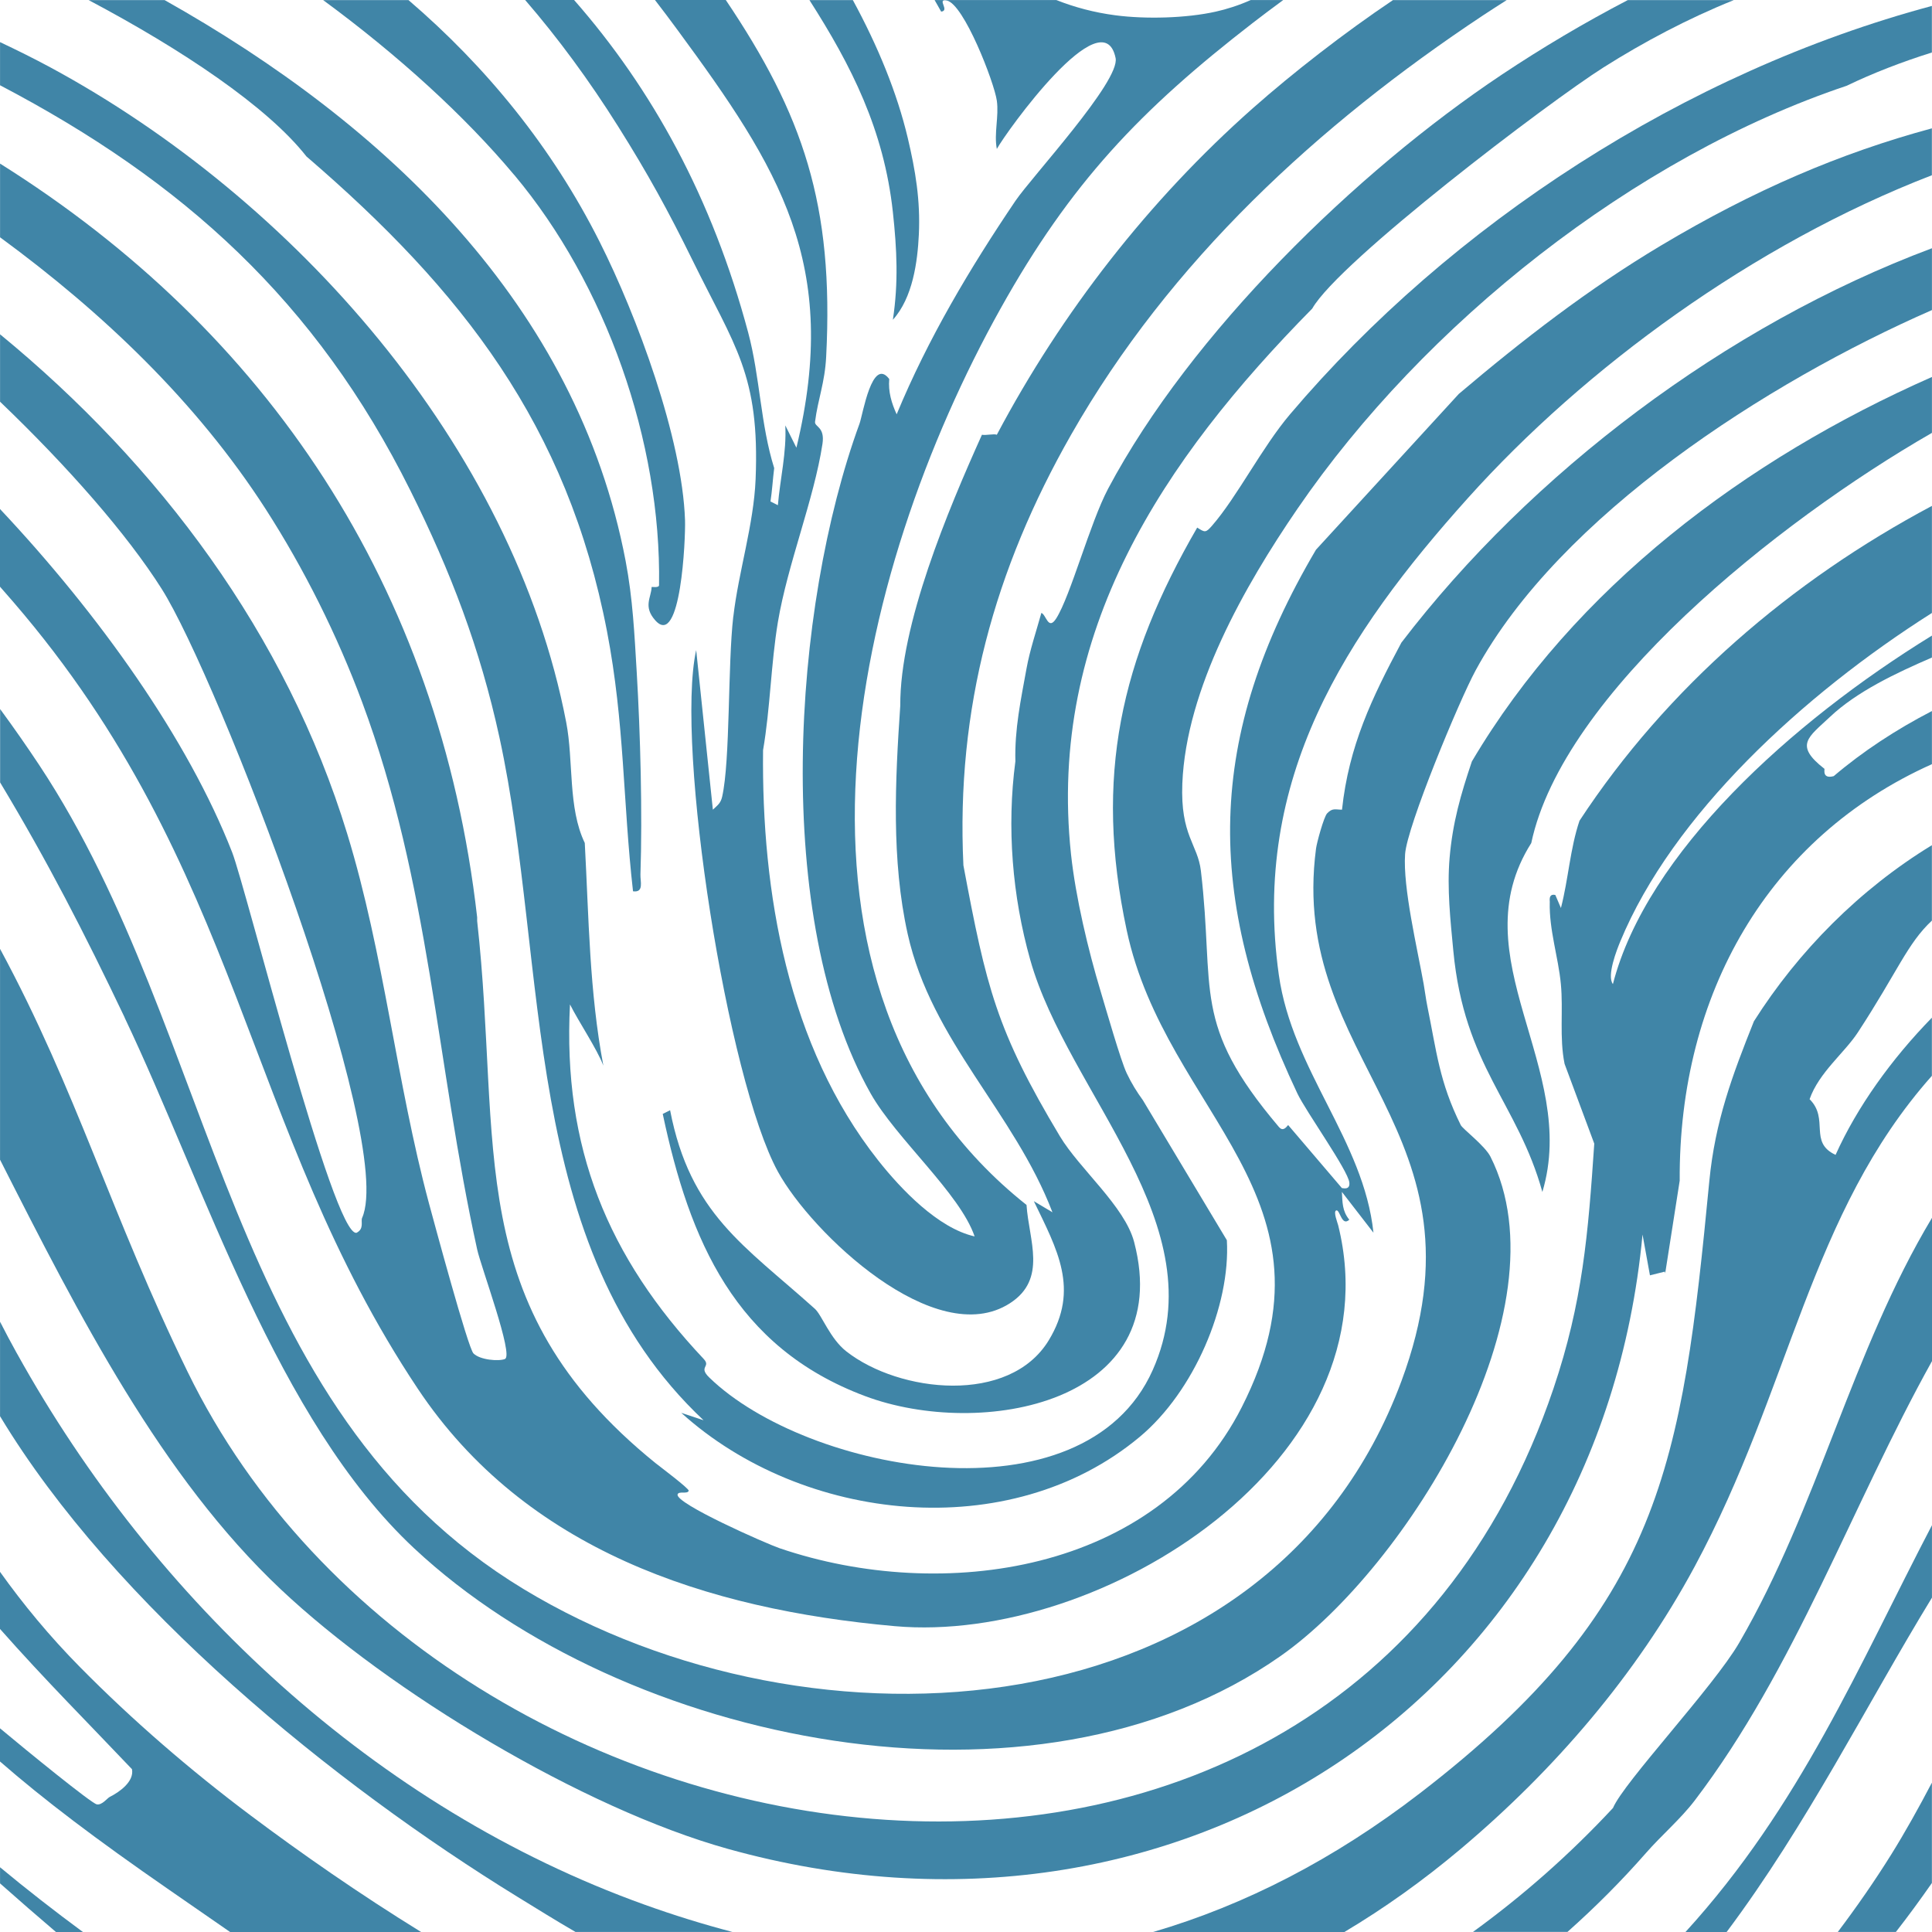
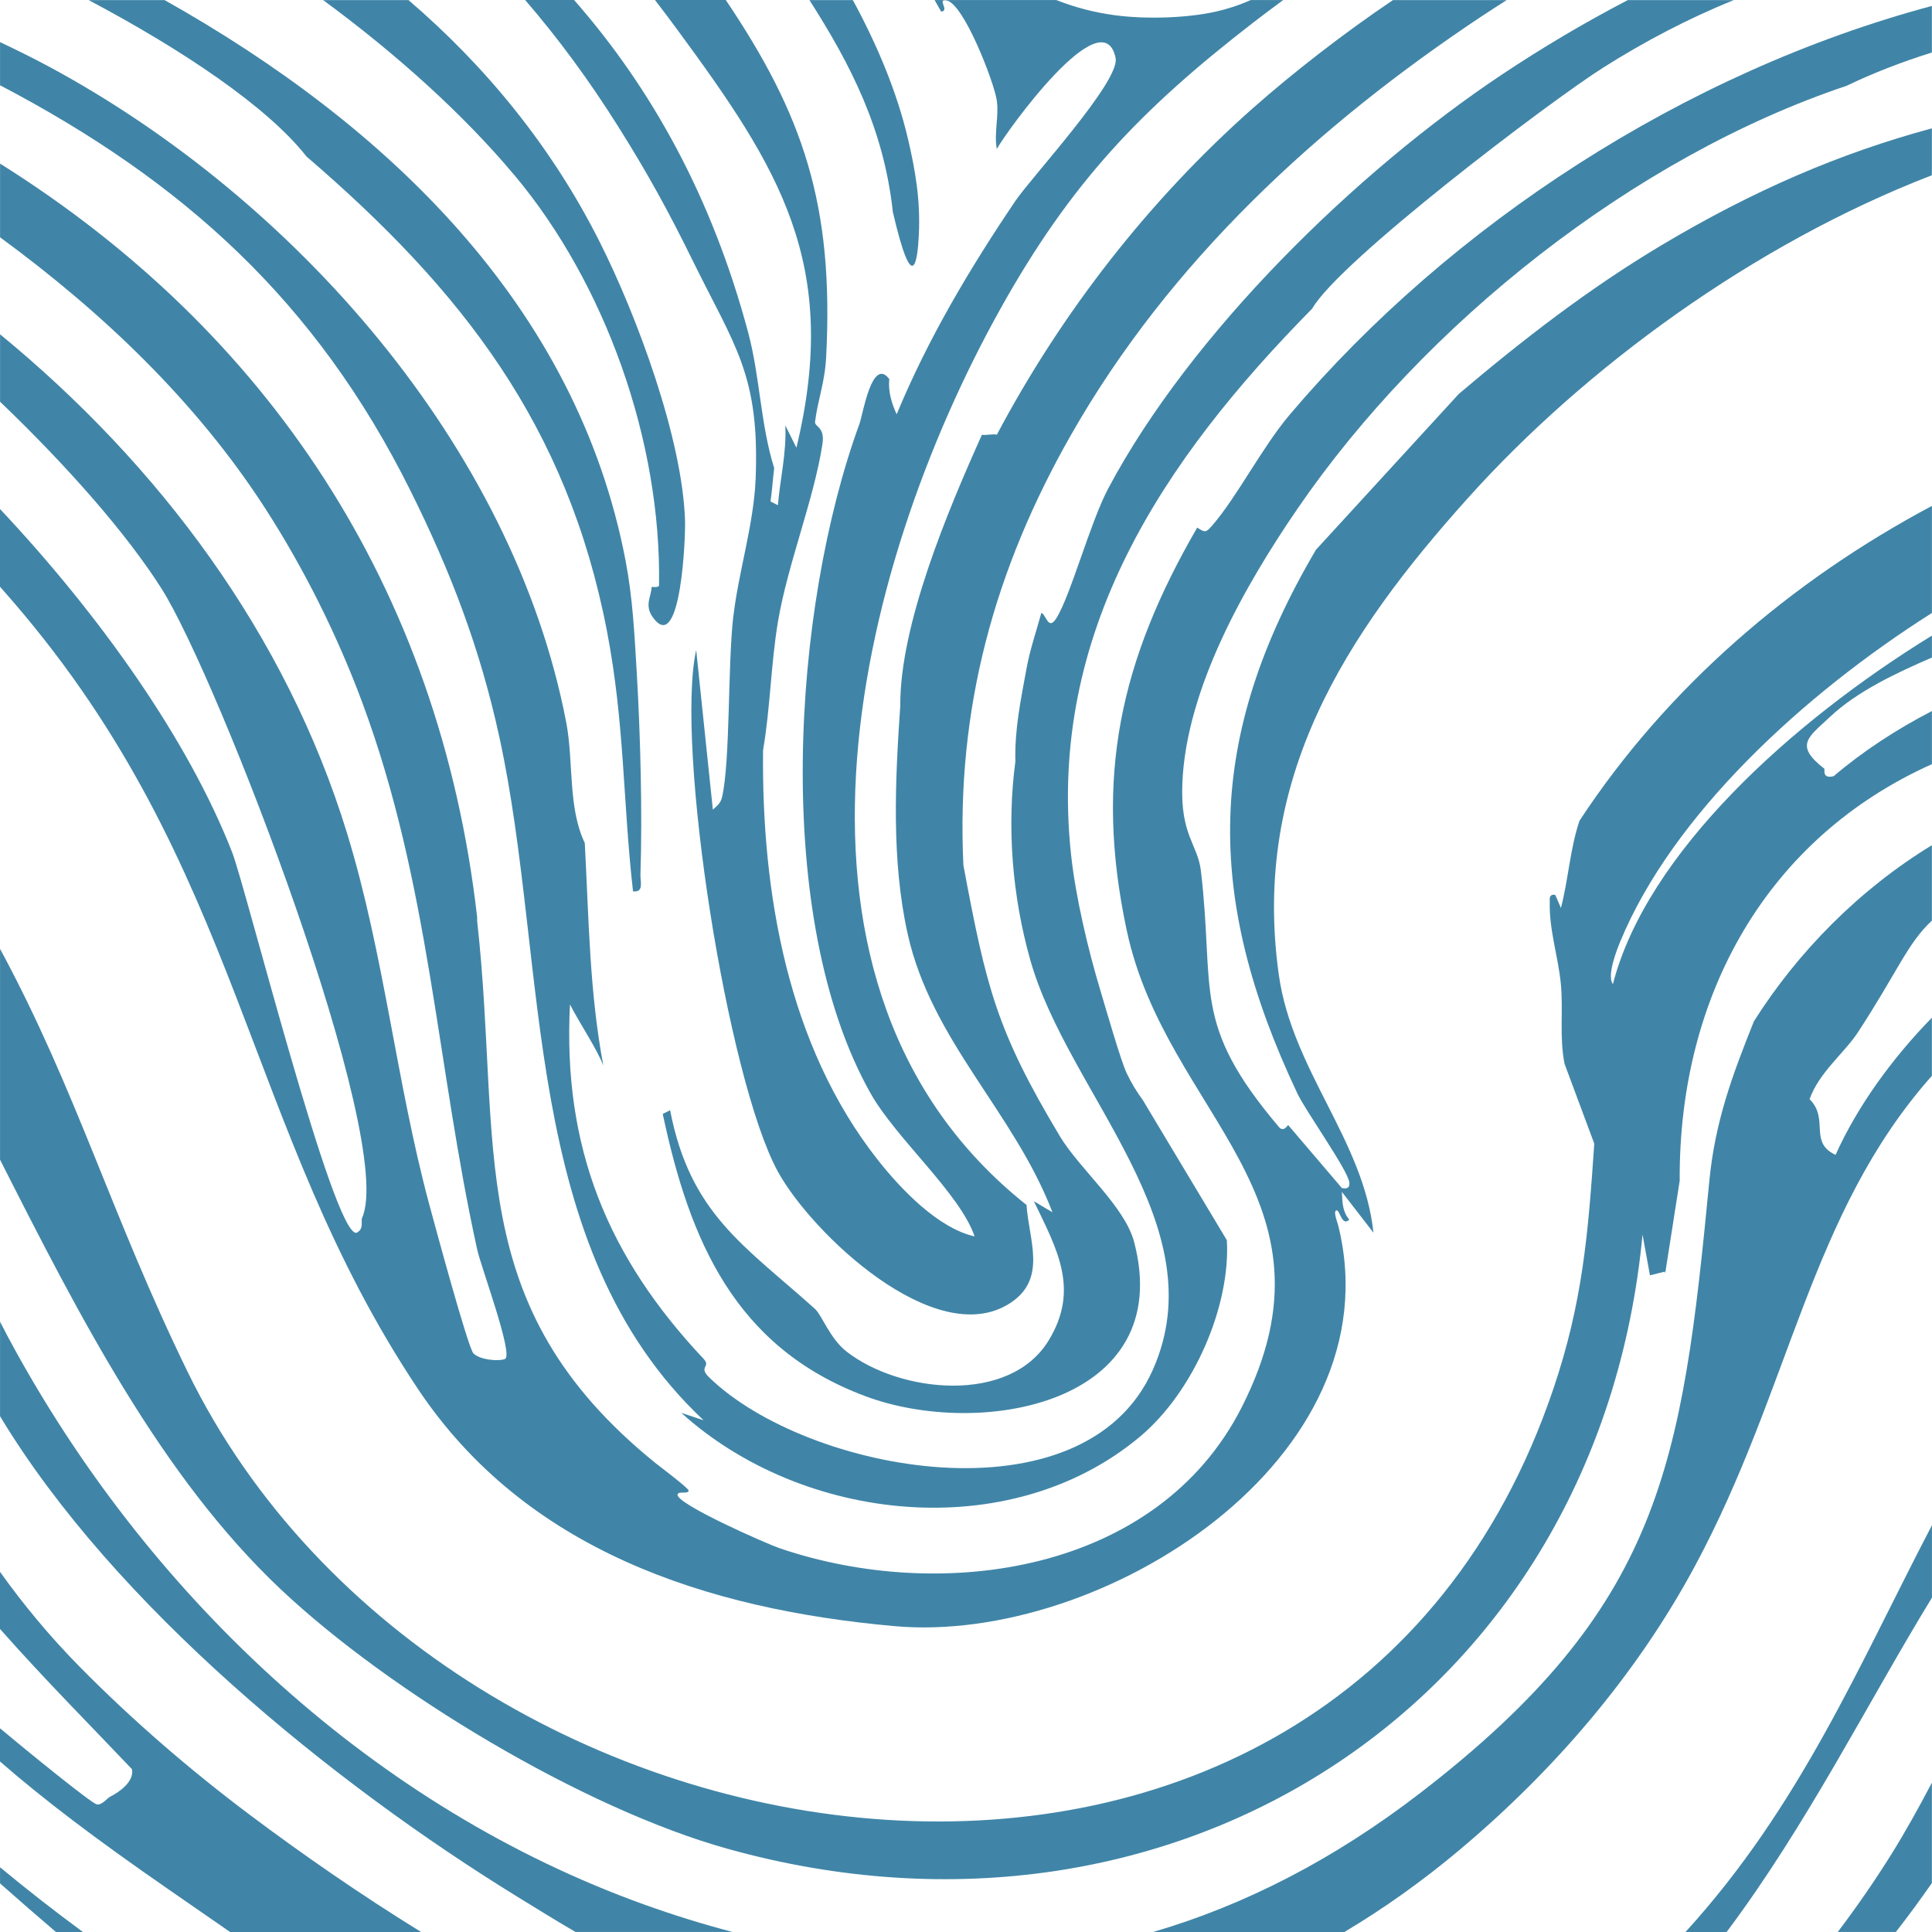
<svg xmlns="http://www.w3.org/2000/svg" width="100" height="100" viewBox="0 0 100 100" fill="none">
  <path d="M73.494 92.818C69.061 96.231 64.447 98.605 59.684 100H69.586C71.65 98.77 73.662 97.337 75.606 95.7C80.455 91.617 84.694 86.691 87.708 81.099C92.705 71.825 93.652 62.823 99.994 55.684V52.676C97.911 54.808 96.124 57.292 95.009 59.776C93.599 59.124 94.696 57.917 93.664 56.894C94.15 55.51 95.463 54.505 96.162 53.437C98.224 50.283 98.72 48.838 99.994 47.652V43.747C96.271 46.018 93.083 49.225 90.782 52.862C89.664 55.658 88.773 58.044 88.475 61.124C87.054 75.86 86.015 83.178 73.491 92.821L73.494 92.818Z" fill="#4085A7" />
  <path d="M15.861 8.097C23.928 15.031 29.37 22.025 31.42 32.685C32.334 37.446 32.237 41.484 32.765 46.133C33.343 46.215 33.137 45.62 33.149 45.269C33.255 42.089 33.146 37.98 32.957 34.797C32.839 32.821 32.753 30.986 32.382 29.034C29.857 15.804 19.984 6.451 8.522 0.006H4.59C9.407 2.557 13.834 5.513 15.861 8.097Z" fill="#4085A7" />
  <path d="M34.304 57.66C35.693 64.206 38.038 69.736 44.775 72.261C50.781 74.512 60.892 72.641 58.703 64.288C58.217 62.436 55.881 60.513 54.86 58.813C51.571 53.327 51.049 51.097 49.866 44.791C49.477 36.688 51.477 29.455 55.438 22.506C60.55 13.533 68.219 6.463 76.761 0.796C77.157 0.534 77.567 0.271 77.985 0.006H72.098C69.585 1.693 66.924 3.764 64.85 5.598C59.462 10.368 54.954 16.167 51.595 22.503C51.459 22.438 51.04 22.544 50.825 22.503C49.067 26.408 46.574 32.337 46.598 36.526C46.333 40.416 46.132 44.516 46.981 48.339C48.22 53.896 52.497 57.572 54.474 62.748L53.512 62.173C54.718 64.674 55.889 66.73 54.282 69.376C52.249 72.715 46.56 72.099 43.81 69.951C42.958 69.285 42.542 68.07 42.176 67.742C38.519 64.459 35.725 62.834 34.684 57.465L34.301 57.657L34.304 57.66Z" fill="#4085A7" />
  <path d="M4.291 100C2.828 98.921 1.397 97.806 0.002 96.649V97.484C0.961 98.334 1.925 99.174 2.896 100H4.291Z" fill="#4085A7" />
-   <path d="M46.215 10.979C46.424 12.908 46.507 14.624 46.215 16.551C47.247 15.409 47.492 13.548 47.56 12.132C47.642 10.365 47.386 8.837 46.985 7.138C46.436 4.826 45.457 2.422 44.144 0.006H41.897C44.059 3.386 45.752 6.71 46.215 10.979Z" fill="#4085A7" />
+   <path d="M46.215 10.979C47.247 15.409 47.492 13.548 47.56 12.132C47.642 10.365 47.386 8.837 46.985 7.138C46.436 4.826 45.457 2.422 44.144 0.006H41.897C44.059 3.386 45.752 6.71 46.215 10.979Z" fill="#4085A7" />
  <path d="M21.24 25.388C23.328 29.582 24.847 33.553 25.85 38.163C28.437 50.044 26.853 64.536 36.416 73.512L35.262 73.128C41.539 78.809 52.244 79.998 58.987 74.376C61.798 72.034 63.697 67.583 63.502 64.194L59.155 56.946C58.851 56.53 58.565 56.073 58.317 55.548C58.01 54.902 57.237 52.203 56.972 51.321C56.323 49.174 55.674 46.443 55.435 44.213C54.211 32.718 60.211 23.795 67.921 15.972C69.305 13.527 80.198 5.256 83.003 3.486C85.079 2.174 87.368 0.959 89.74 0.006H84.251C82.009 1.174 79.829 2.466 77.723 3.87C70.183 8.899 61.635 17.244 57.358 25.291C56.423 27.051 55.409 30.854 54.668 32.013C54.255 32.659 54.152 31.812 53.901 31.724C53.639 32.665 53.306 33.647 53.132 34.605C52.839 36.222 52.512 37.738 52.556 39.408C52.105 42.815 52.394 46.384 53.326 49.684C55.279 56.61 63.004 63.421 59.665 70.913C56.096 78.924 41.766 76.214 36.708 71.296C36.124 70.727 36.82 70.76 36.419 70.335C31.454 65.064 29.121 59.403 29.502 51.988C29.941 52.864 30.915 54.318 31.23 55.159C30.505 51.33 30.478 47.504 30.268 43.632C29.387 41.803 29.696 39.402 29.307 37.387C26.552 23.055 15.172 10.274 2.604 3.486C1.751 3.026 0.881 2.596 0.002 2.18V4.413C9.476 9.38 16.361 15.583 21.24 25.388Z" fill="#4085A7" />
  <path d="M37.954 31.918C37.665 34.414 37.803 39.358 37.379 41.236C37.299 41.587 37.134 41.682 36.898 41.909L36.034 33.647C34.936 38.644 37.662 55.887 40.261 60.639C42.007 63.831 48.416 69.934 52.269 67.459C54.227 66.2 53.248 64.182 53.133 62.368C38.98 51.133 44.201 29.562 51.788 15.973C55.407 9.489 59 5.705 64.852 1.18C65.3 0.835 65.831 0.434 66.418 0.003H64.737C64.115 0.28 63.477 0.481 62.929 0.602C61.401 0.944 59.301 0.997 57.743 0.793C56.634 0.649 55.622 0.375 54.678 0.003H48.375C48.487 0.204 48.605 0.401 48.714 0.602C49.183 0.552 48.461 -0.074 49.003 0.027C49.885 0.192 51.463 4.265 51.596 5.212C51.711 6.026 51.44 6.908 51.596 7.71C52.071 6.837 57.091 -0.153 57.743 3.003C57.991 4.2 53.395 9.159 52.558 10.398C50.195 13.893 48.033 17.53 46.411 21.444C46.145 20.86 45.968 20.276 46.027 19.618C45.136 18.444 44.658 21.465 44.49 21.925C41.001 31.467 39.951 47.537 45.066 56.601C46.384 58.934 49.685 61.769 50.446 63.996C48.561 63.574 46.641 61.563 45.452 60.058C40.771 54.135 39.414 46.186 39.496 38.83C39.871 36.644 39.901 34.387 40.263 32.202C40.768 29.193 42.133 25.845 42.57 22.981C42.709 22.075 42.151 22.105 42.187 21.828C42.334 20.663 42.694 19.816 42.762 18.465C43.172 10.581 41.552 5.926 37.567 0H33.901C34.296 0.513 34.689 1.032 35.075 1.56C40.322 8.696 43.517 13.672 41.222 23.173L40.647 22.019C40.718 23.417 40.381 24.771 40.263 26.149L39.88 25.957C39.965 25.411 40.001 24.792 40.072 24.229C39.361 21.963 39.34 19.512 38.727 17.217C36.859 10.226 33.745 4.596 29.715 0H27.182C28.89 1.979 30.494 4.156 32.001 6.554C33.515 8.961 34.591 10.917 35.845 13.471C38.039 17.94 39.331 19.388 39.11 24.807C39.013 27.155 38.225 29.6 37.957 31.916L37.954 31.918Z" fill="#4085A7" />
  <path d="M99.998 78.945C96.216 86.19 93.178 93.49 87.24 100H89.37C93.541 94.428 96.608 88.243 99.998 82.694V78.945Z" fill="#4085A7" />
  <path d="M26.14 70.341C25.816 70.471 24.845 70.394 24.506 70.052C24.22 69.763 22.465 63.25 22.199 62.27C20.512 55.976 19.878 49.377 17.972 43.157C14.816 32.839 8.241 24.069 0.003 17.303V20.792C3.522 24.164 6.569 27.638 8.368 30.479C11.28 35.074 20.518 59.041 18.742 63.04C18.666 63.217 18.863 63.604 18.453 63.81C17.264 64.04 12.722 45.926 12.017 44.118C9.728 38.257 5.144 31.818 0 26.346V30.367C0.239 30.638 0.469 30.901 0.681 31.148C12.575 44.944 12.589 58.321 21.621 71.874C27.184 80.225 36.535 83.296 46.307 84.169C57.038 85.13 72.264 75.5 69.264 63.421C69.232 63.288 68.993 62.698 69.167 62.651C69.359 62.601 69.441 63.503 69.839 63.132C69.468 62.678 69.488 62.229 69.456 61.692L71.09 63.804C70.583 59.008 66.89 55.418 66.191 50.454C64.769 40.319 69.624 32.853 75.99 25.768C82.01 19.064 90.738 12.645 99.994 9.07V6.643C95.248 7.926 90.779 9.84 85.98 12.704C82.243 14.934 78.827 17.577 75.509 20.388L68.114 28.455C62.394 38.163 62.327 46.395 67.152 56.598C67.592 57.527 69.775 60.574 69.842 61.209C69.887 61.642 69.456 61.474 69.459 61.498L66.674 58.232C66.539 58.4 66.388 58.557 66.194 58.33C61.639 52.952 62.896 51.324 62.158 45.074C61.996 43.693 61.091 43.251 61.197 40.558C61.392 35.656 64.415 30.337 67.152 26.34C73.709 16.766 84.576 8.126 95.584 4.439C96.935 3.787 98.428 3.209 99.994 2.717V0.307C87.213 3.731 75.111 11.607 66.769 21.447C65.32 23.155 64.034 25.718 62.734 27.211C62.406 27.588 62.365 27.562 61.967 27.308C58.011 34.142 56.619 40.18 58.318 48.15C60.353 57.704 69.795 61.958 64.273 72.836C59.925 81.405 48.782 83.004 40.355 80.137C39.664 79.901 34.945 77.821 35.072 77.352C35.122 77.16 35.594 77.352 35.647 77.16C35.676 77.051 34.139 75.898 33.918 75.721C23.813 67.538 25.995 59.288 24.698 47.672C24.692 47.611 24.703 47.543 24.698 47.481C22.742 30.323 13.781 17.114 0.003 8.468V12.282C5.321 16.182 10.168 20.792 13.748 26.346C15.742 29.441 17.459 32.889 18.742 36.337C22.249 45.755 22.583 55.061 24.698 64.671C24.895 65.571 26.6 70.152 26.137 70.338L26.14 70.341Z" fill="#4085A7" />
-   <path d="M6.448 52.666C10.622 61.441 14.321 73.491 21.432 80.137C32.328 90.325 53.551 94.655 66.291 85.709C72.801 81.136 81.131 67.772 77.146 59.869C76.857 59.297 75.706 58.433 75.609 58.235C74.5 56.005 74.355 54.415 73.88 52.088C73.798 51.681 73.76 51.333 73.689 50.935C73.361 49.094 72.609 45.95 72.727 44.212C72.824 42.773 75.529 36.263 76.376 34.703C80.735 26.68 91.452 19.792 99.997 16.049V12.849C89.31 16.848 79.222 24.512 72.535 33.263C71.013 36.113 69.813 38.611 69.462 41.909C69.117 41.909 68.972 41.806 68.692 42.1C68.518 42.286 68.152 43.637 68.117 43.926C66.66 55.017 77.382 58.451 72.535 71.494C65.695 89.9 42 91.278 27.102 82.251C11.595 72.86 11.324 53.64 2.032 39.602C1.389 38.632 0.714 37.664 0.006 36.7V40.499C2.454 44.569 4.368 48.289 6.451 52.663L6.448 52.666Z" fill="#4085A7" />
-   <path d="M99.997 22.405V19.512C90.357 23.762 81.496 30.425 76.184 39.413C75.606 41.127 75.187 42.581 75.031 44.407C74.895 46.003 75.072 47.622 75.223 49.209C75.789 55.197 78.55 57.07 79.833 61.695C81.759 55.268 75.503 49.56 79.258 43.637C80.892 35.915 91.941 27.036 99.997 22.405Z" fill="#4085A7" />
  <path d="M94.433 39.794C92.846 38.558 93.601 38.163 94.722 37.104C96.105 35.798 98.132 34.839 99.996 34.034V32.898C92.713 37.379 85.233 44.157 83.484 50.935C83.153 50.514 83.693 49.145 83.867 48.726C86.575 42.19 93.3 35.969 99.996 31.727V26.185C92.713 30.06 86.283 35.579 81.755 42.481C81.268 43.918 81.177 45.526 80.793 46.998L80.504 46.325C80.103 46.228 80.239 46.711 80.215 46.708C80.18 48.139 80.658 49.537 80.79 50.935C80.92 52.295 80.705 53.696 80.982 55.065L82.519 59.194C82.201 63.89 81.917 67.4 80.407 71.872C69.181 105.112 23.095 98.443 9.712 71.008C5.742 62.87 3.984 56.487 0.002 49.112V60.026C4.12 68.153 8.358 76.435 14.514 82.246C20.169 87.582 30.18 93.605 37.663 95.694C60.942 102.192 82.749 87.963 85.017 63.899L85.401 66.011L86.171 65.819C86.18 65.846 86.183 65.875 86.191 65.902L86.941 61.112C86.885 51.443 91.53 43.343 99.996 39.553V36.803C98.141 37.762 96.409 38.898 94.914 40.172C94.294 40.34 94.456 39.806 94.433 39.788V39.794Z" fill="#4085A7" />
  <path d="M26.62 9.058C31.351 14.701 34.233 22.854 34.112 30.287C34.112 30.444 33.728 30.364 33.728 30.384C33.708 30.933 33.277 31.393 33.92 32.113C35.236 33.582 35.489 27.889 35.457 26.927C35.312 22.665 32.962 16.338 31.038 12.518C28.57 7.613 25.166 3.454 21.145 0.006H16.727C20.614 2.864 24.051 5.994 26.617 9.058H26.62Z" fill="#4085A7" />
  <path d="M97.892 95.985C97.042 97.348 96.113 98.687 95.125 99.997H98.131C98.774 99.174 99.393 98.327 99.995 97.463V92.269C99.314 93.569 98.617 94.82 97.892 95.985Z" fill="#4085A7" />
-   <path d="M83.485 93.584C81.284 95.95 78.854 98.1 76.24 99.996H81.131C82.561 98.725 83.927 97.359 85.216 95.888C85.983 95.012 86.998 94.138 87.715 93.198C92.927 86.351 95.853 77.903 100 70.45V63.034C95.856 69.936 94.095 78.016 90.018 85.033C88.7 87.304 84.042 92.254 83.488 93.581L83.485 93.584Z" fill="#4085A7" />
  <path d="M0.875 70.052C0.574 69.512 0.285 68.964 0.002 68.412V73.303C5.913 83.11 17.281 92.337 26.811 98.195C27.806 98.805 28.788 99.419 29.788 99.997H37.908C36.395 99.599 34.876 99.13 33.342 98.578C19.452 93.585 7.984 82.863 0.875 70.049V70.052Z" fill="#4085A7" />
  <path d="M6.831 91.569C6.958 92.215 6.171 92.764 5.678 93.009C5.551 93.073 5.274 93.451 5.006 93.392C4.714 93.327 1.413 90.64 0 89.457V91.174C2.274 93.156 4.964 95.194 8.752 97.814C9.787 98.528 10.84 99.262 11.908 99.999H21.795C18.607 98.032 15.613 95.947 12.976 93.97C9.867 91.64 6.855 89.041 4.138 86.286C2.554 84.682 1.198 83.033 0 81.357V84.313C2.283 86.9 4.731 89.357 6.828 91.569H6.831Z" fill="#4085A7" />
</svg>